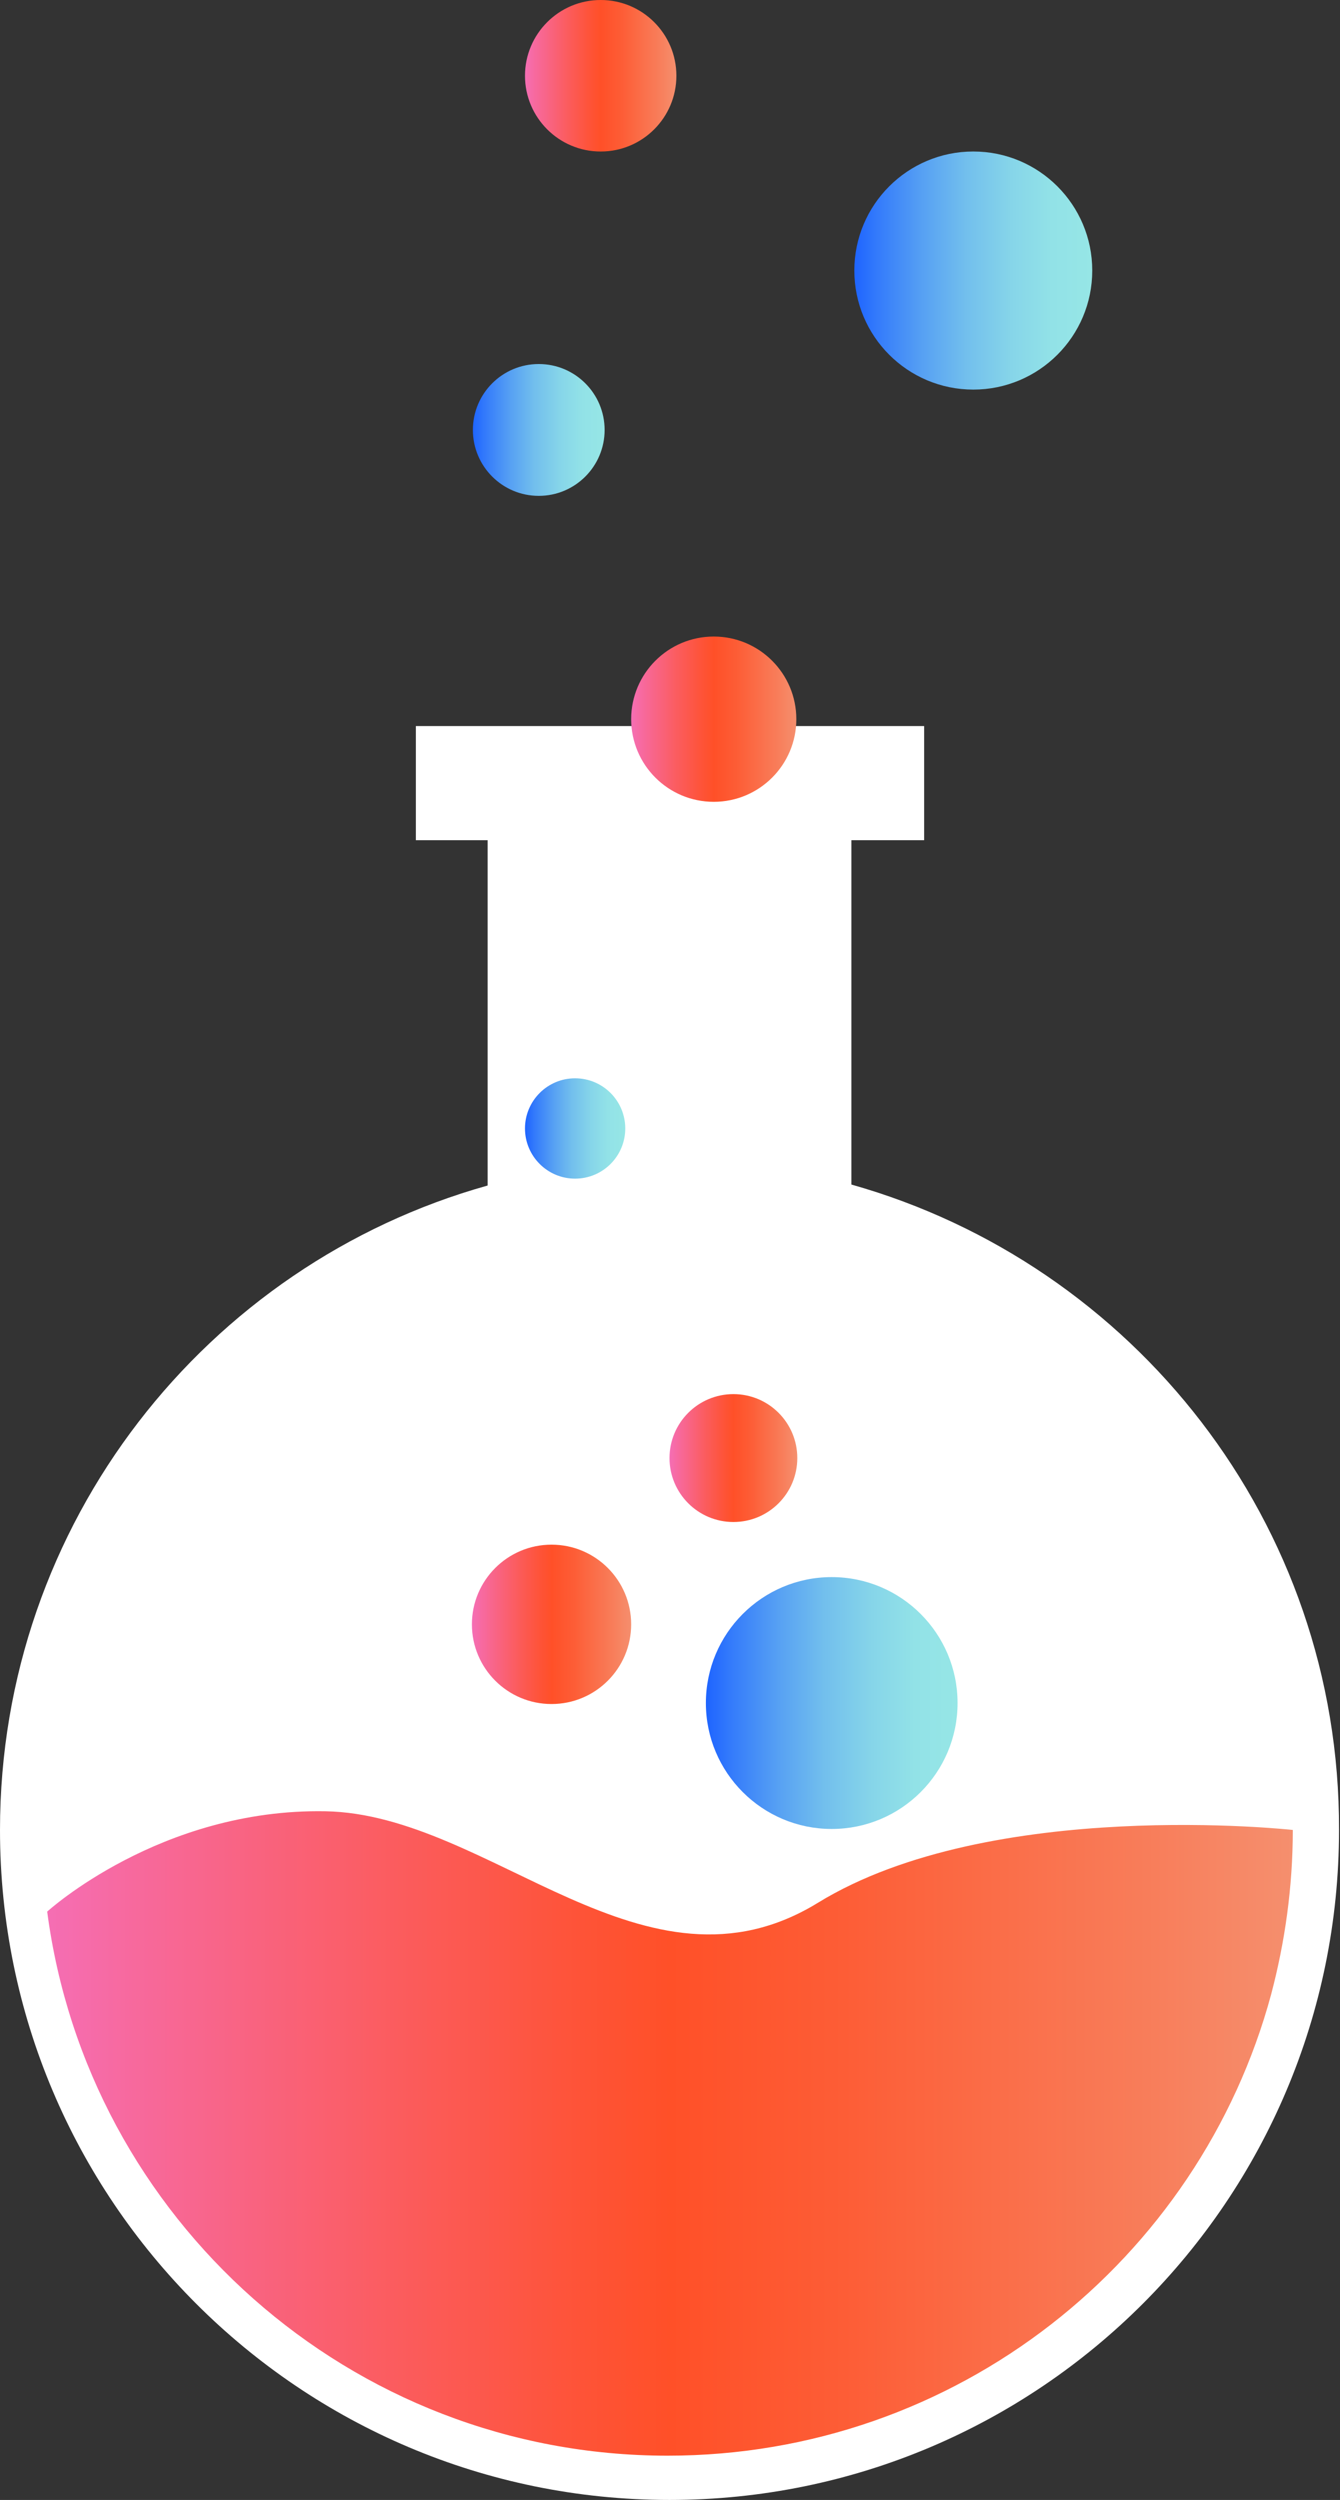
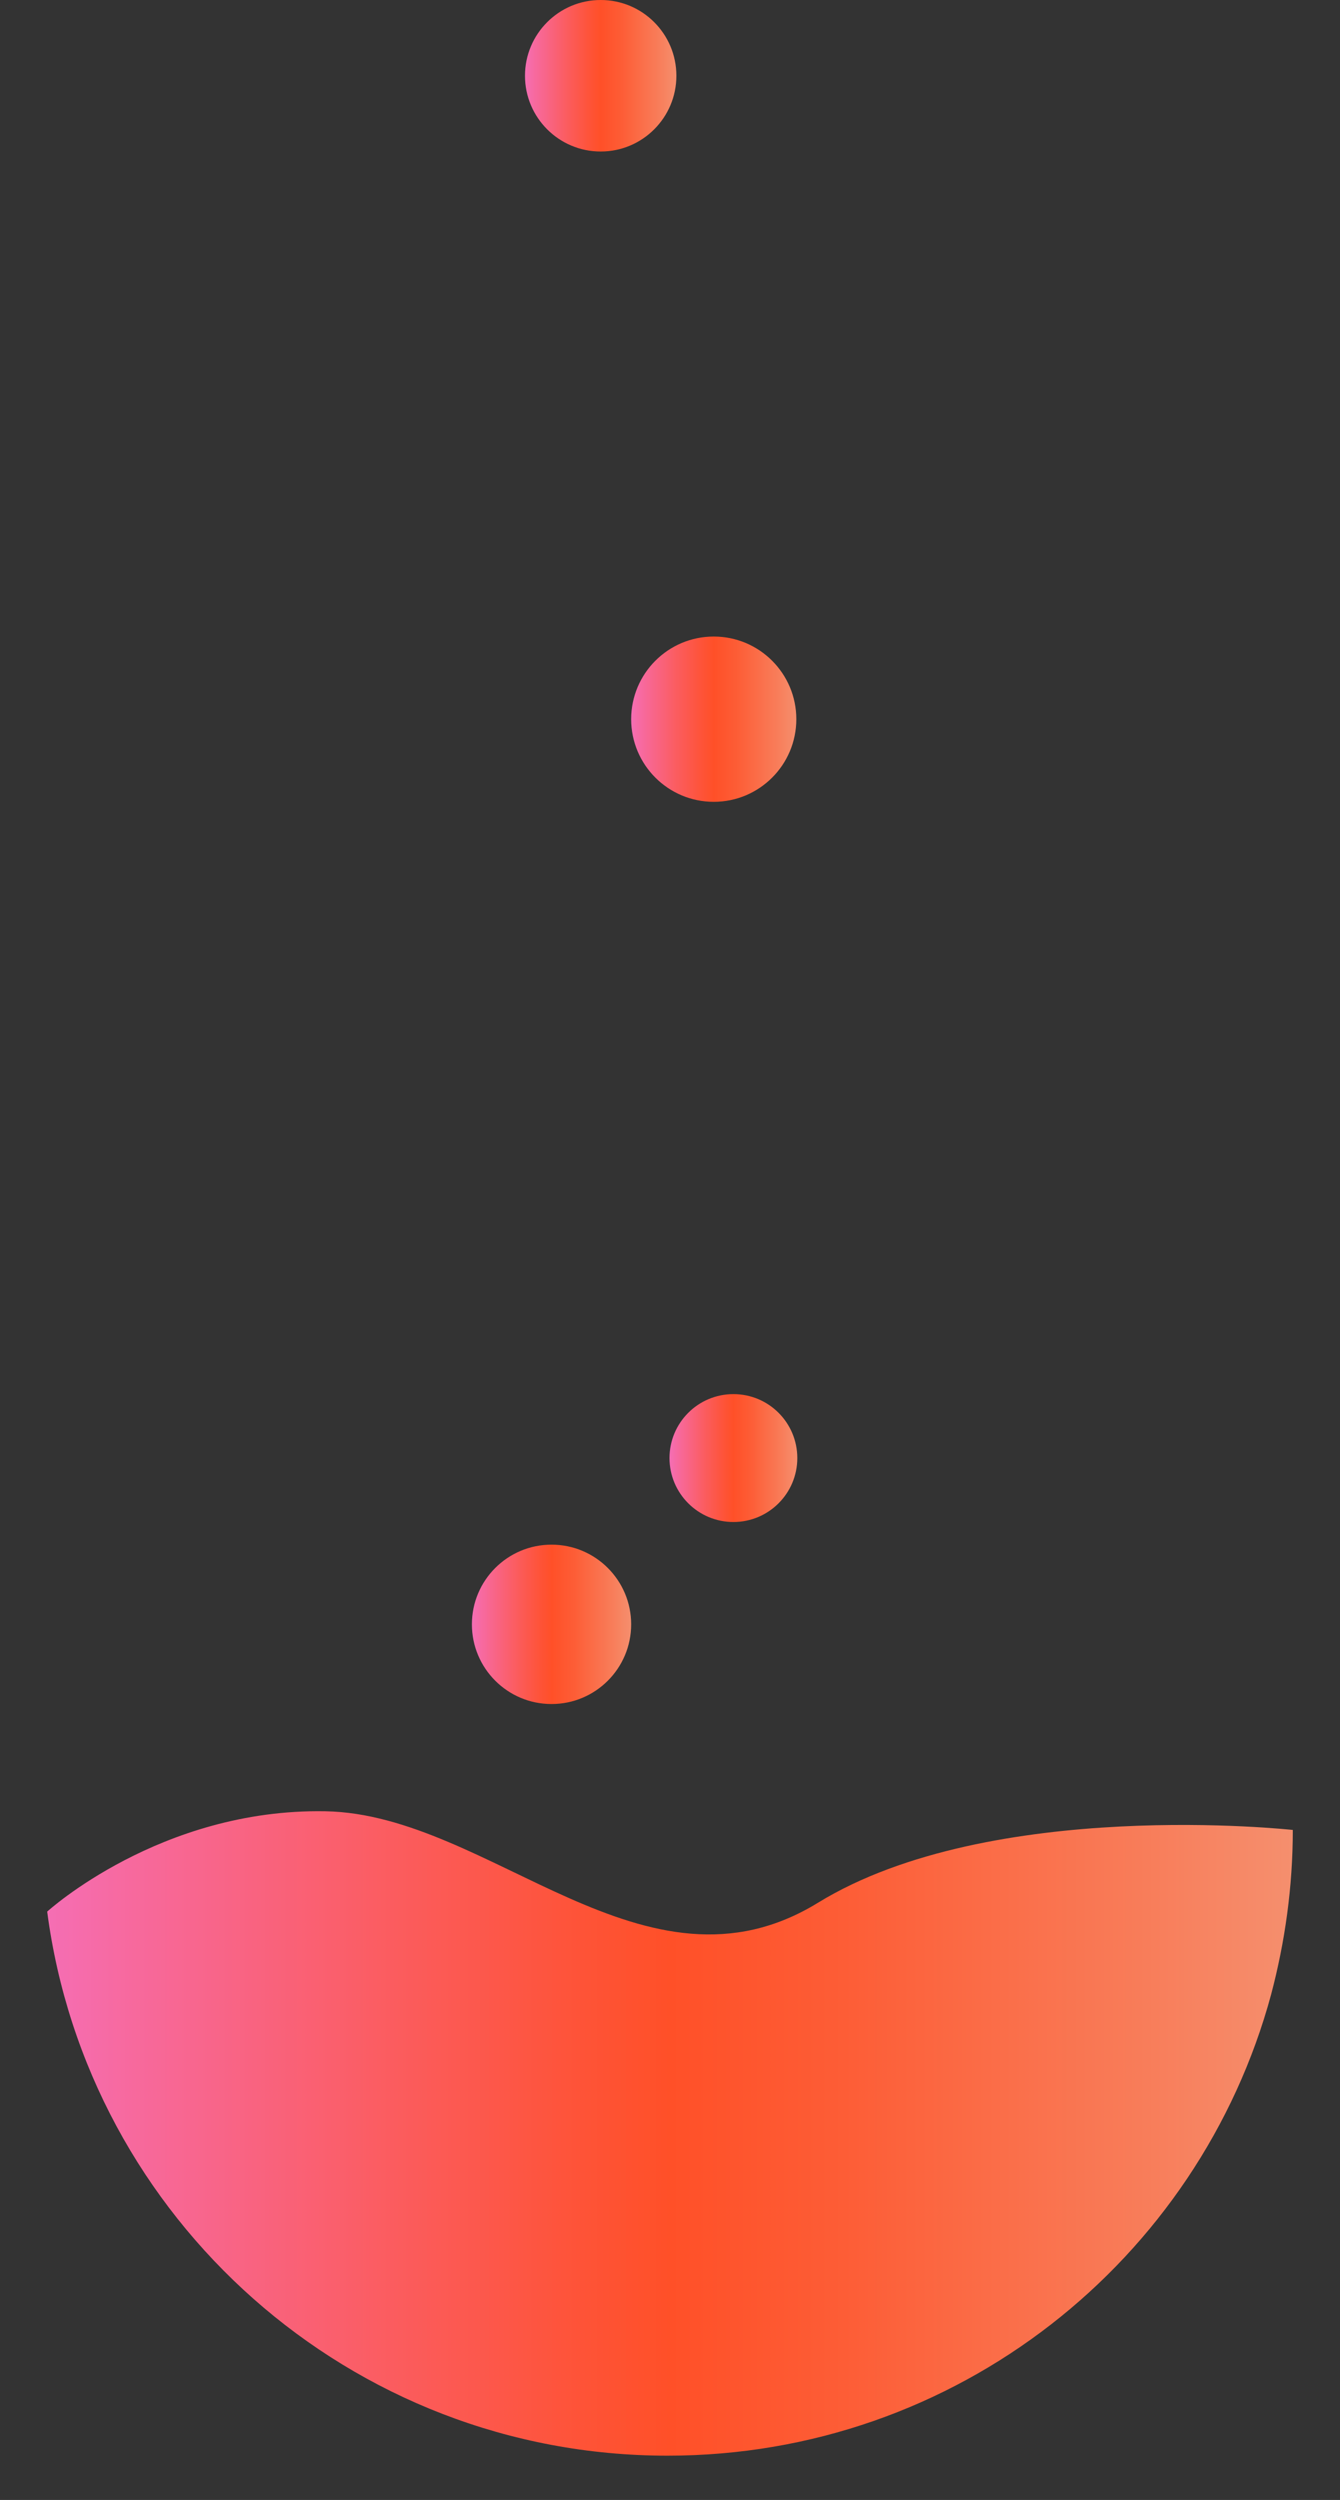
<svg xmlns="http://www.w3.org/2000/svg" width="267" height="498" fill="none">
  <rect width="100%" height="100%" fill="#333333" stroke="none" />
-   <path fill="#fff" d="M169.642 235.966v-68.595h14.496v-22.734H82.862v22.734h14.3v68.791C41.137 251.841 0 303.385 0 364.533c0 73.691 59.747 133.466 133.402 133.466 73.655 0 133.402-59.775 133.402-133.466.196-61.148-40.941-112.692-97.162-128.567z" />
-   <path fill="url(#a)" d="M9.402 380.8c8.032 61.147 60.335 108.38 123.608 108.38 57.592 0 105.977-39.001 120.277-91.917 2.743-10.388 4.31-21.363 4.31-32.73 0 0-60.139-6.664-94.616 14.503-34.477 21.166-65.232-17.639-98.141-18.227C31.93 360.221 9.402 380.8 9.402 380.8z" />
-   <path fill="url(#b)" d="M165.723 364.336c13.849 0 25.075-11.231 25.075-25.086 0-13.854-11.226-25.086-25.075-25.086-13.848 0-25.074 11.232-25.074 25.086 0 13.855 11.226 25.086 25.074 25.086z" />
+   <path fill="url(#a)" d="M9.402 380.8c8.032 61.147 60.335 108.38 123.608 108.38 57.592 0 105.977-39.001 120.277-91.917 2.743-10.388 4.31-21.363 4.31-32.73 0 0-60.139-6.664-94.616 14.503-34.477 21.166-65.232-17.639-98.141-18.227C31.93 360.221 9.402 380.8 9.402 380.8" />
  <path fill="url(#c)" d="M109.896 339.449c8.763 0 15.867-7.107 15.867-15.875 0-8.767-7.104-15.875-15.867-15.875-8.764 0-15.868 7.108-15.868 15.875 0 8.768 7.104 15.875 15.868 15.875z" />
  <path fill="url(#d)" d="M146.134 303.189c7.033 0 12.733-5.703 12.733-12.739 0-7.036-5.7-12.739-12.733-12.739-7.032 0-12.733 5.703-12.733 12.739 0 7.036 5.701 12.739 12.733 12.739z" />
-   <path fill="url(#e)" d="M114.597 234.791c5.517 0 9.99-4.475 9.99-9.995s-4.473-9.995-9.99-9.995c-5.518 0-9.991 4.475-9.991 9.995s4.473 9.995 9.991 9.995z" />
  <path fill="url(#f)" d="M142.218 159.726c9.087 0 16.454-7.37 16.454-16.462 0-9.093-7.367-16.463-16.454-16.463-9.088 0-16.455 7.37-16.455 16.463 0 9.092 7.367 16.462 16.455 16.462z" />
-   <path fill="url(#g)" d="M107.348 98.778c7.249 0 13.125-5.88 13.125-13.131 0-7.252-5.876-13.131-13.125-13.131-7.248 0-13.124 5.879-13.124 13.13 0 7.253 5.876 13.132 13.124 13.132z" />
-   <path fill="url(#h)" d="M193.933 77.608c13.091 0 23.703-10.617 23.703-23.714 0-13.097-10.612-23.714-23.703-23.714-13.09 0-23.703 10.617-23.703 23.714 0 13.097 10.613 23.714 23.703 23.714z" />
  <path fill="url(#i)" d="M119.69 30.182c8.331 0 15.084-6.757 15.084-15.091C134.774 6.756 128.021 0 119.69 0c-8.33 0-15.084 6.756-15.084 15.09 0 8.335 6.754 15.092 15.084 15.092z" />
  <defs>
    <linearGradient id="a" x1="9.361" x2="257.581" y1="425.043" y2="425.043" gradientUnits="userSpaceOnUse">
      <stop stop-color="#F56EB4" />
      <stop offset=".07" stop-color="#F7699D" />
      <stop offset=".28" stop-color="#FB5C5E" />
      <stop offset=".43" stop-color="#FE5337" />
      <stop offset=".5" stop-color="#FF5028" />
      <stop offset=".64" stop-color="#FD5D36" />
      <stop offset=".89" stop-color="#F87E5B" />
      <stop offset="1" stop-color="#F58F6E" />
    </linearGradient>
    <linearGradient id="b" x1="140.682" x2="190.778" y1="339.337" y2="339.337" gradientUnits="userSpaceOnUse">
      <stop stop-color="#1E64FF" />
      <stop offset=".1" stop-color="#347BFB" />
      <stop offset=".29" stop-color="#57A1F3" />
      <stop offset=".47" stop-color="#72BFED" />
      <stop offset=".66" stop-color="#86D5E9" />
      <stop offset=".83" stop-color="#92E2E7" />
      <stop offset="1" stop-color="#96E6E6" />
    </linearGradient>
    <linearGradient id="c" x1="94.128" x2="125.755" y1="323.519" y2="323.519" gradientUnits="userSpaceOnUse">
      <stop stop-color="#F56EB4" />
      <stop offset=".07" stop-color="#F7699D" />
      <stop offset=".28" stop-color="#FB5C5E" />
      <stop offset=".43" stop-color="#FE5337" />
      <stop offset=".5" stop-color="#FF5028" />
      <stop offset=".64" stop-color="#FD5D36" />
      <stop offset=".89" stop-color="#F87E5B" />
      <stop offset="1" stop-color="#F58F6E" />
    </linearGradient>
    <linearGradient id="d" x1="133.471" x2="158.772" y1="290.482" y2="290.482" gradientUnits="userSpaceOnUse">
      <stop stop-color="#F56EB4" />
      <stop offset=".07" stop-color="#F7699D" />
      <stop offset=".28" stop-color="#FB5C5E" />
      <stop offset=".43" stop-color="#FE5337" />
      <stop offset=".5" stop-color="#FF5028" />
      <stop offset=".64" stop-color="#FD5D36" />
      <stop offset=".89" stop-color="#F87E5B" />
      <stop offset="1" stop-color="#F58F6E" />
    </linearGradient>
    <linearGradient id="e" x1="104.628" x2="124.467" y1="224.801" y2="224.801" gradientUnits="userSpaceOnUse">
      <stop stop-color="#1E64FF" />
      <stop offset=".1" stop-color="#347BFB" />
      <stop offset=".29" stop-color="#57A1F3" />
      <stop offset=".47" stop-color="#72BFED" />
      <stop offset=".66" stop-color="#86D5E9" />
      <stop offset=".83" stop-color="#92E2E7" />
      <stop offset="1" stop-color="#96E6E6" />
    </linearGradient>
    <linearGradient id="f" x1="125.755" x2="158.755" y1="143.361" y2="143.361" gradientUnits="userSpaceOnUse">
      <stop stop-color="#F56EB4" />
      <stop offset=".07" stop-color="#F7699D" />
      <stop offset=".28" stop-color="#FB5C5E" />
      <stop offset=".43" stop-color="#FE5337" />
      <stop offset=".5" stop-color="#FF5028" />
      <stop offset=".64" stop-color="#FD5D36" />
      <stop offset=".89" stop-color="#F87E5B" />
      <stop offset="1" stop-color="#F58F6E" />
    </linearGradient>
    <linearGradient id="g" x1="94.128" x2="120.51" y1="85.687" y2="85.687" gradientUnits="userSpaceOnUse">
      <stop stop-color="#1E64FF" />
      <stop offset=".1" stop-color="#347BFB" />
      <stop offset=".29" stop-color="#57A1F3" />
      <stop offset=".47" stop-color="#72BFED" />
      <stop offset=".66" stop-color="#86D5E9" />
      <stop offset=".83" stop-color="#92E2E7" />
      <stop offset="1" stop-color="#96E6E6" />
    </linearGradient>
    <linearGradient id="h" x1="170.182" x2="217.622" y1="53.933" y2="53.933" gradientUnits="userSpaceOnUse">
      <stop stop-color="#1E64FF" />
      <stop offset=".1" stop-color="#347BFB" />
      <stop offset=".29" stop-color="#57A1F3" />
      <stop offset=".47" stop-color="#72BFED" />
      <stop offset=".66" stop-color="#86D5E9" />
      <stop offset=".83" stop-color="#92E2E7" />
      <stop offset="1" stop-color="#96E6E6" />
    </linearGradient>
    <linearGradient id="i" x1="104.628" x2="134.817" y1="15.102" y2="15.102" gradientUnits="userSpaceOnUse">
      <stop stop-color="#F56EB4" />
      <stop offset=".07" stop-color="#F7699D" />
      <stop offset=".28" stop-color="#FB5C5E" />
      <stop offset=".43" stop-color="#FE5337" />
      <stop offset=".5" stop-color="#FF5028" />
      <stop offset=".64" stop-color="#FD5D36" />
      <stop offset=".89" stop-color="#F87E5B" />
      <stop offset="1" stop-color="#F58F6E" />
    </linearGradient>
  </defs>
</svg>